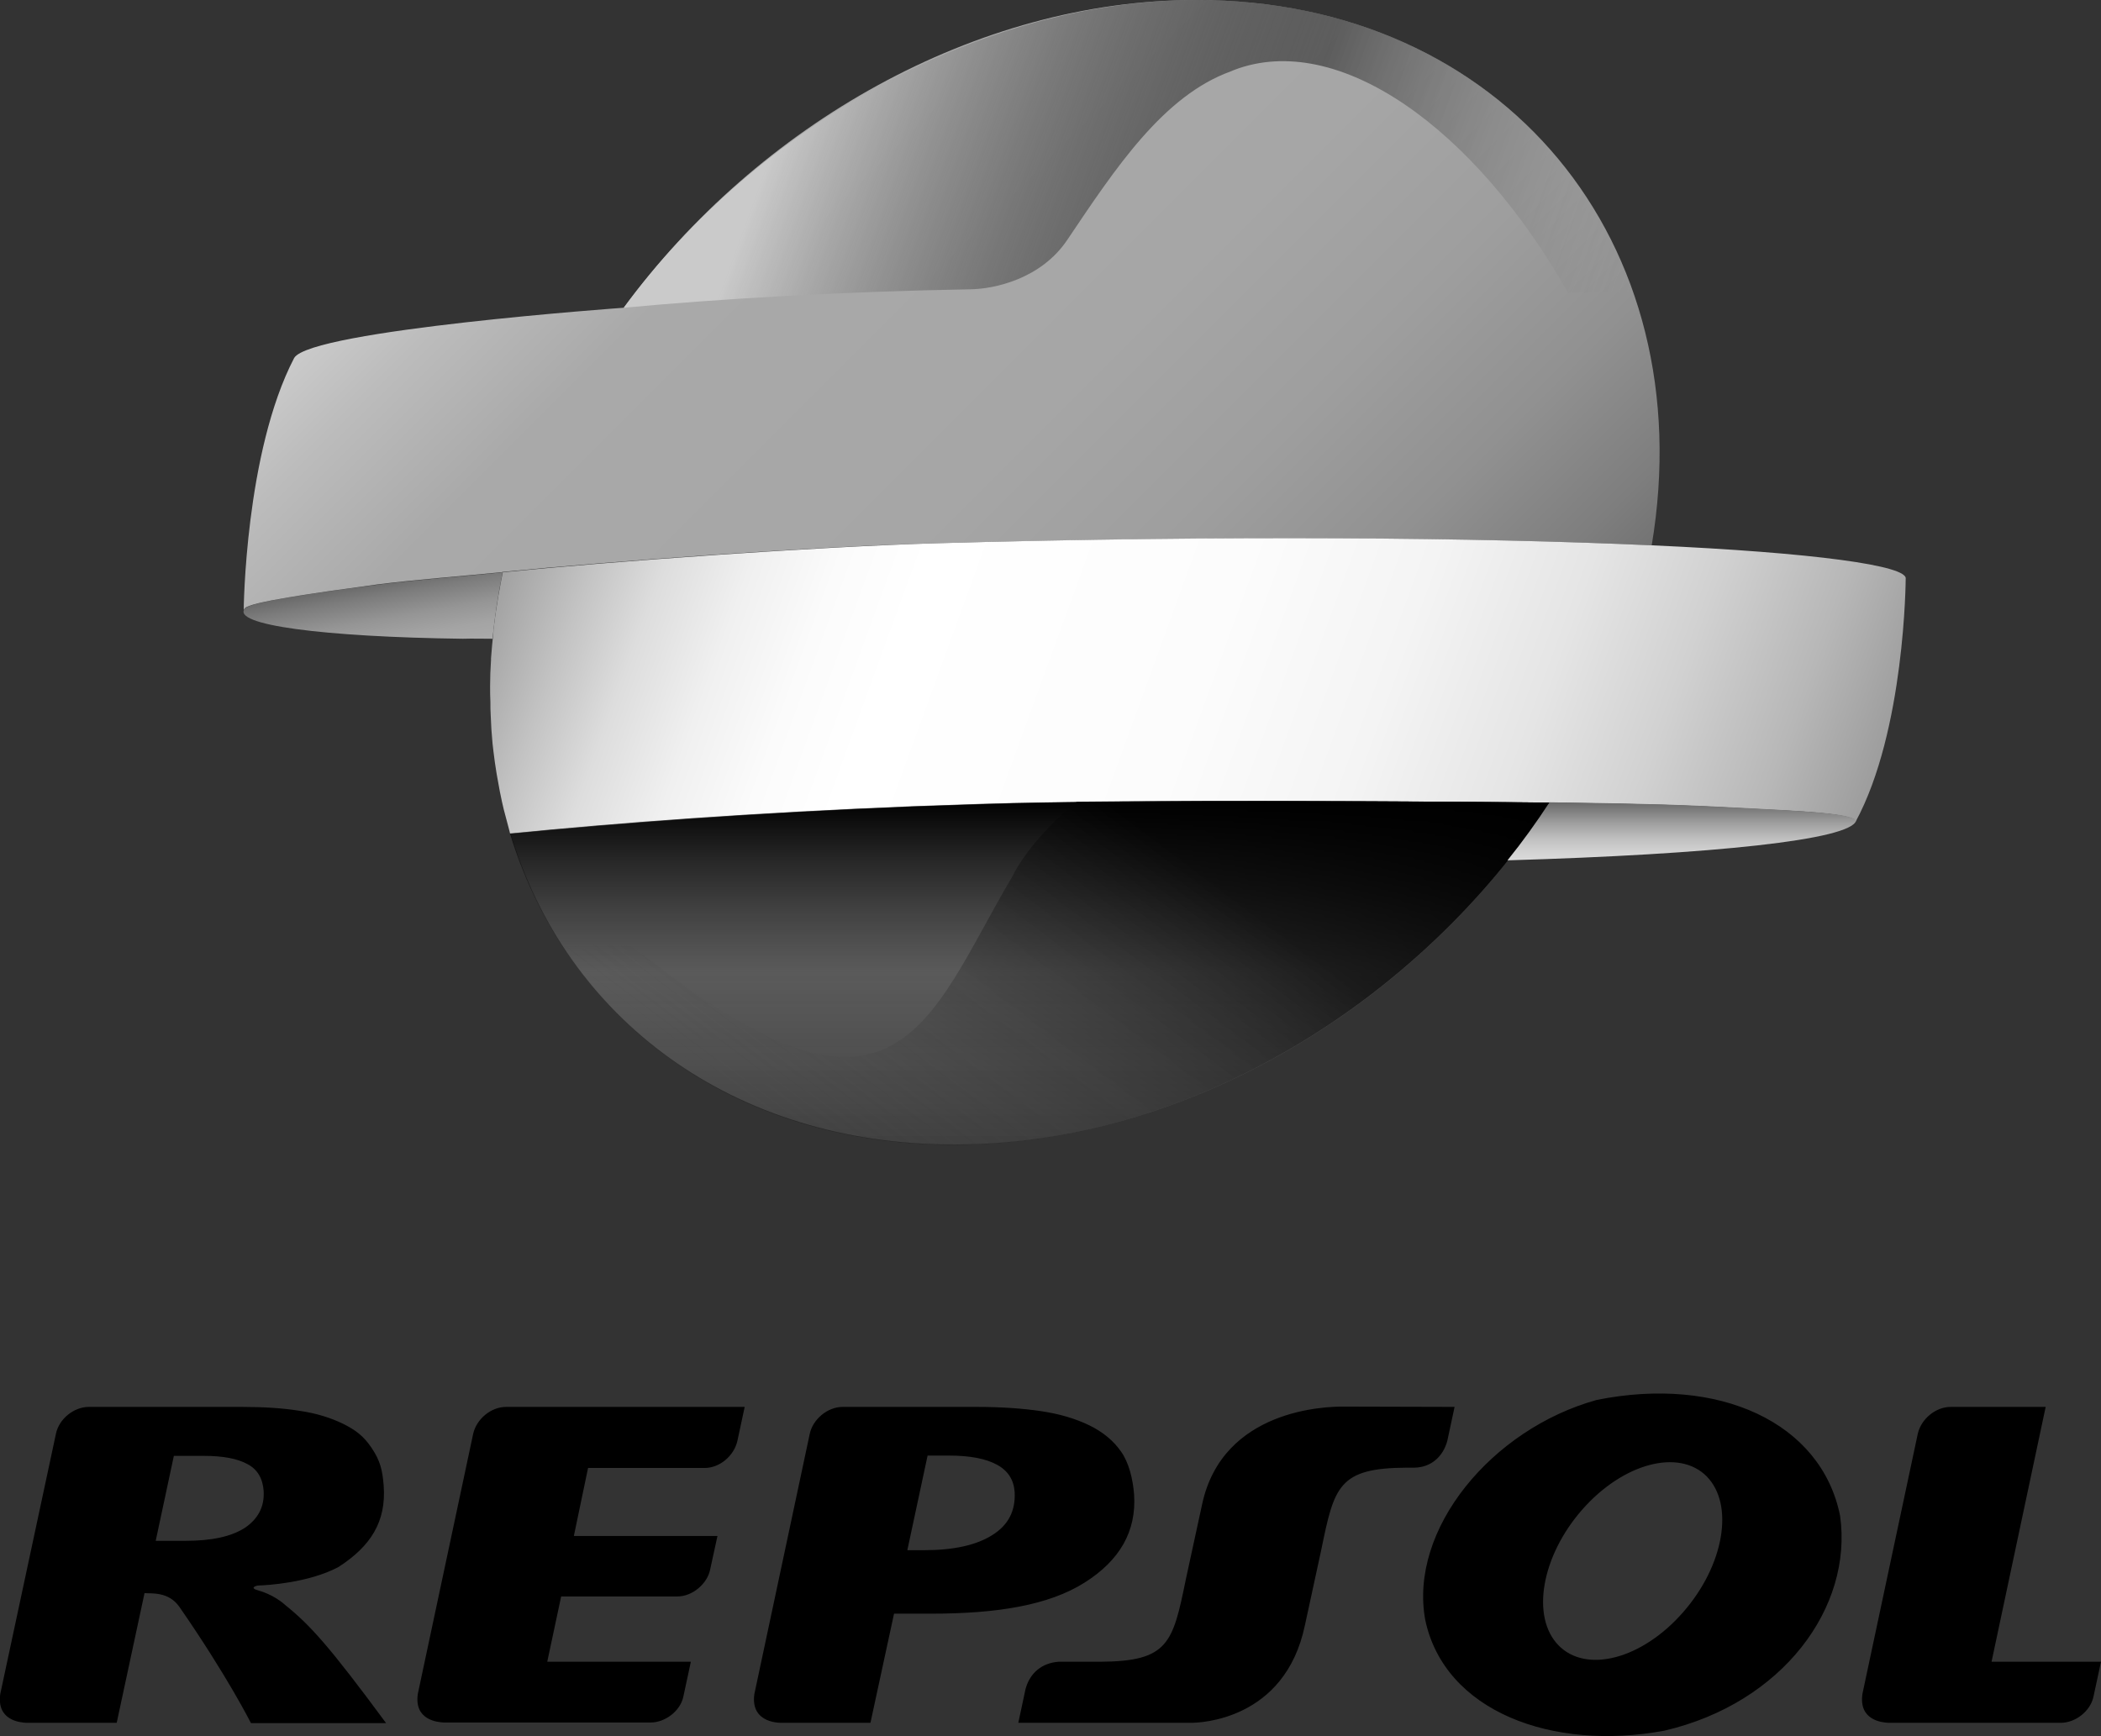
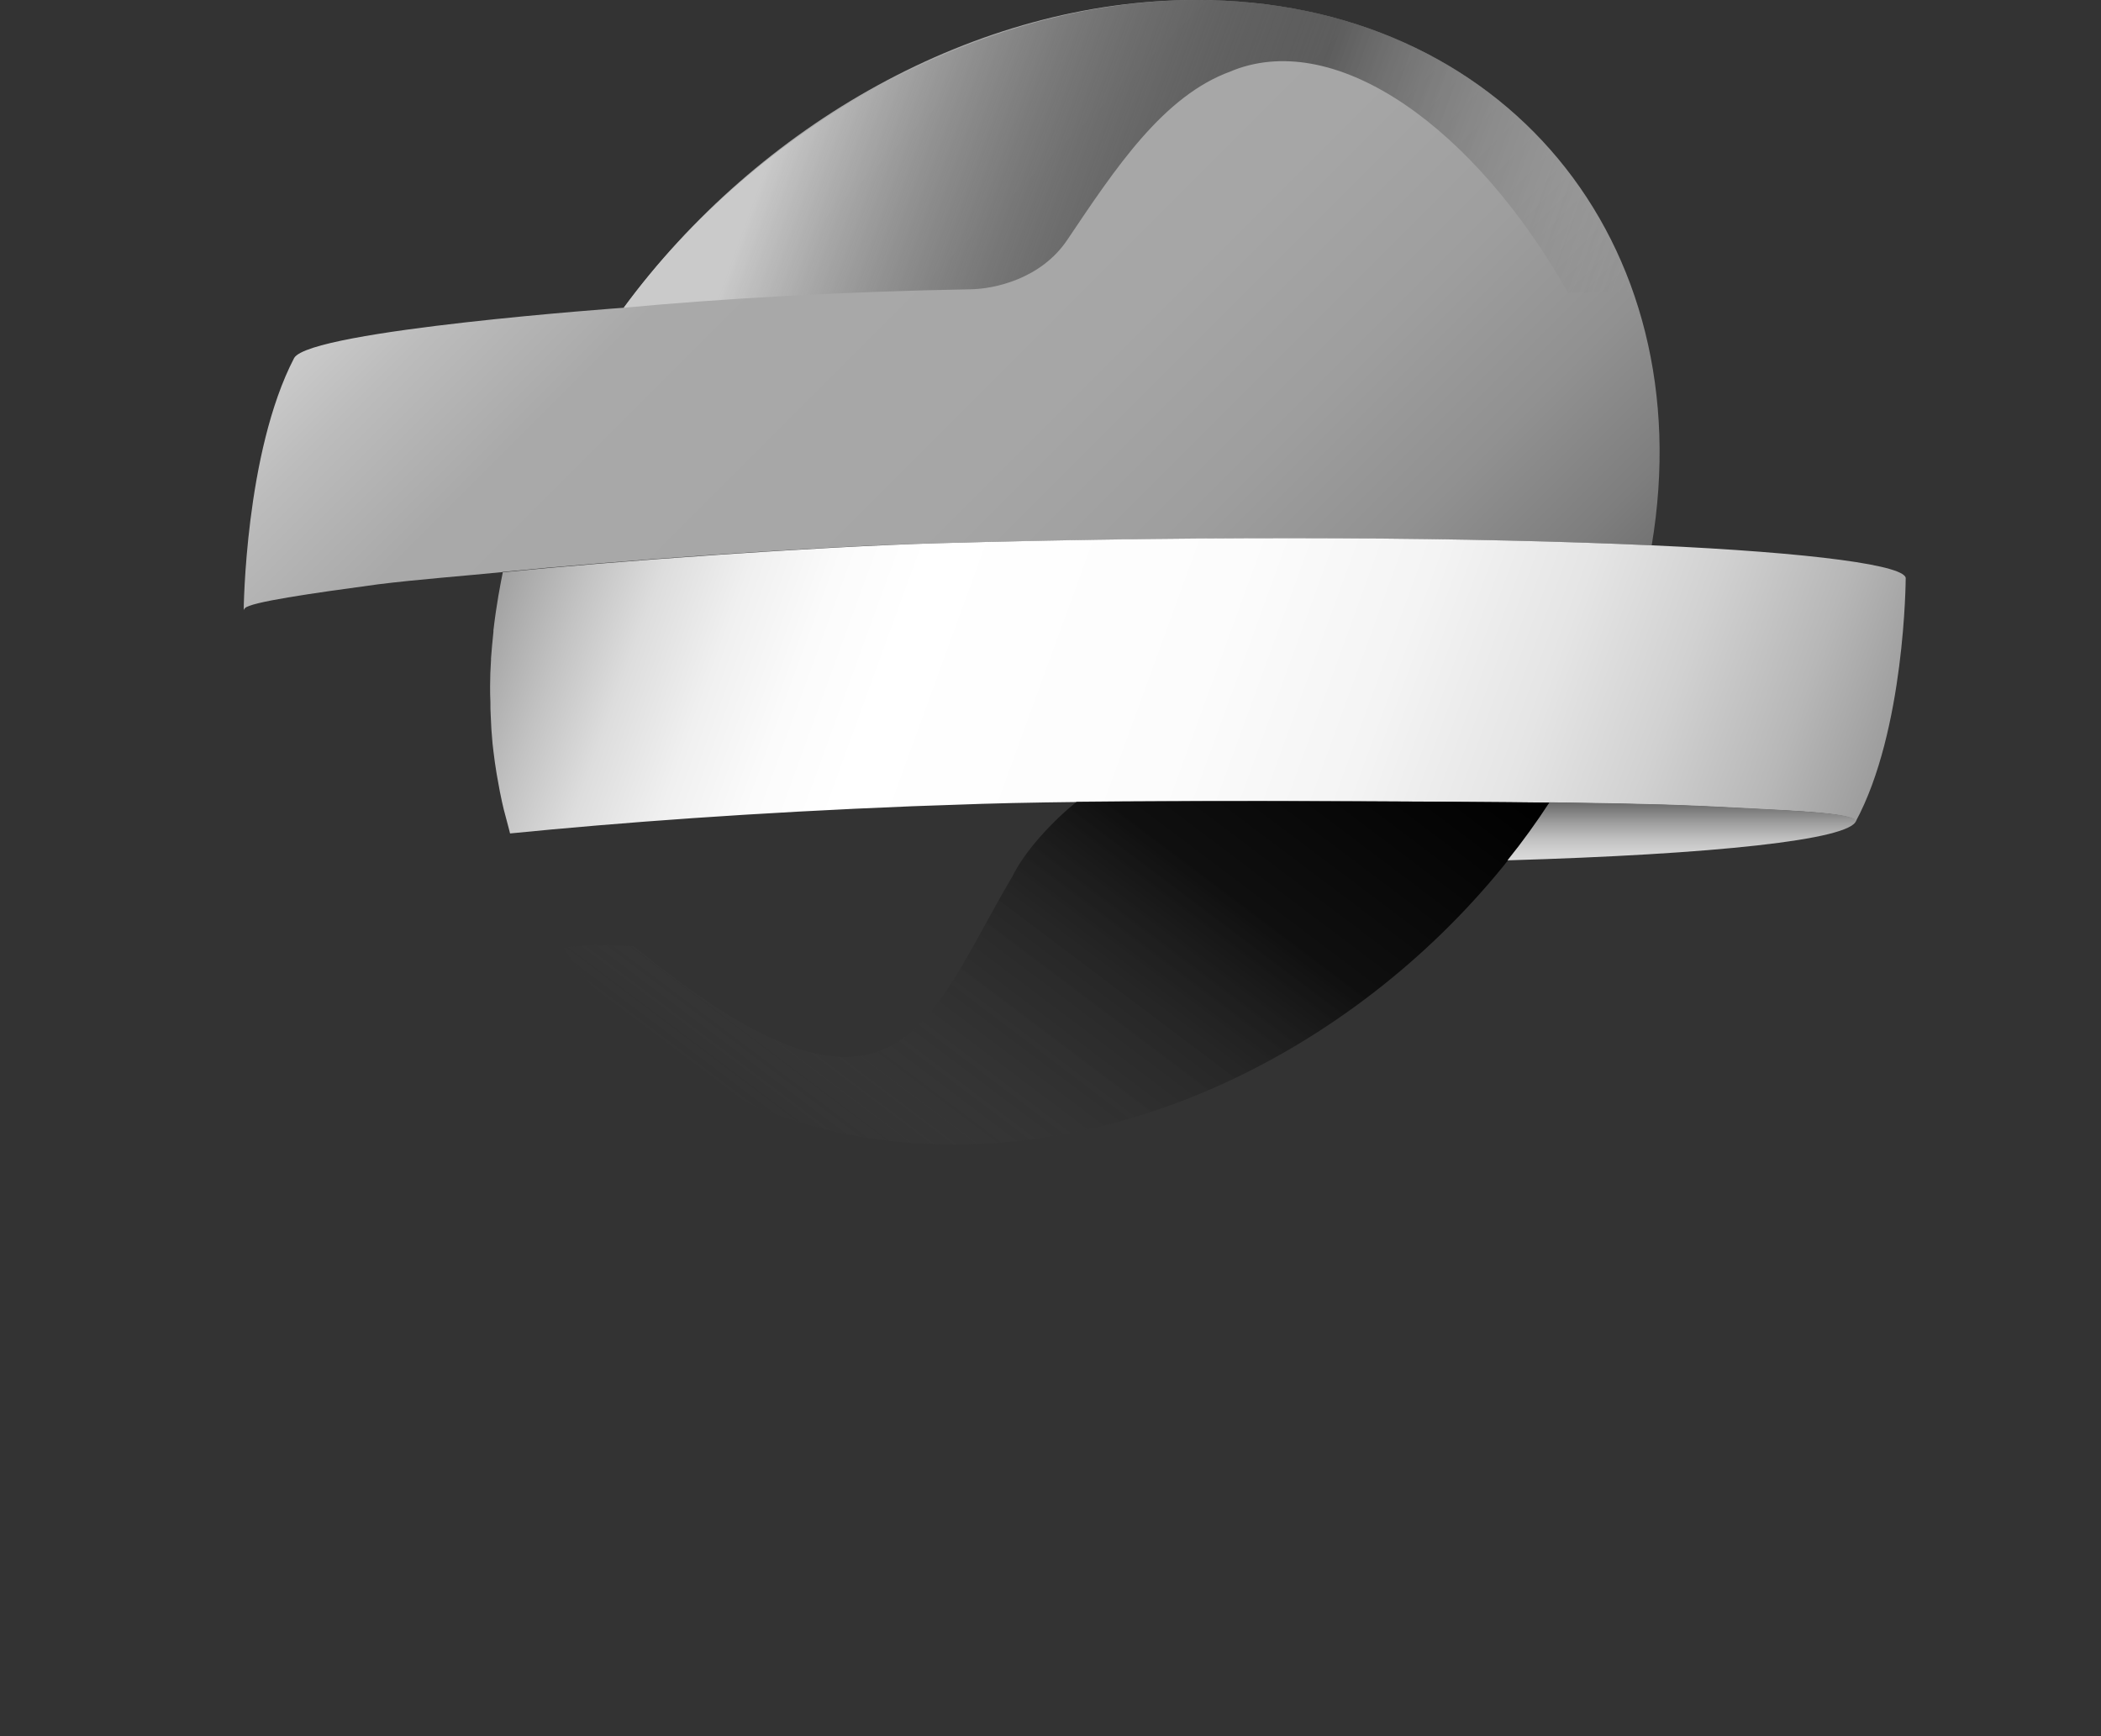
<svg xmlns="http://www.w3.org/2000/svg" version="1.1" id="Layer_1" x="0px" y="0px" viewBox="0 0 694.9 574.3" style="enable-background:new 0 0 694.9 574.3;" xml:space="preserve">
  <rect x="0" y="0" width="694.9" height="574.3" fill="#333333" stroke="none" />
  <style type="text/css">
	.st0{fill:url(#SVGID_1_);}
	.st1{fill:url(#SVGID_00000083787009008878334660000008126235111564209314_);}
	.st2{fill:#5A5A5A;}
	.st3{fill:url(#SVGID_00000018940623229273672840000003685624679229363072_);}
	.st4{fill:url(#SVGID_00000036244651012156137680000006239367089492506810_);}
	.st5{fill:url(#SVGID_00000021799775919272616350000006767069727202501775_);}
	.st6{fill:url(#SVGID_00000160150892941800283910000007874962761963195776_);}
	.st7{fill:url(#SVGID_00000068644698892295161120000001554558699576628628_);}
</style>
  <g>
    <g id="Capa_1">
      <g>
        <g>
          <linearGradient id="SVGID_1_" gradientUnits="userSpaceOnUse" x1="122.895" y1="383.763" x2="127.262" y2="358.968" gradientTransform="matrix(1 0 0 -1 0 576.52)">
            <stop offset="0" style="stop-color:#696969" />
            <stop offset="0.19" style="stop-color:#7C7C7C" />
            <stop offset="0.5" style="stop-color:#959595" />
            <stop offset="0.77" style="stop-color:#A4A4A4" />
            <stop offset="1" style="stop-color:#AAAAAA" />
          </linearGradient>
-           <path class="st0" d="M162.9,211.3c0.7-7.1,1.8-14.4,3.3-21.8l0-0.2c-0.2,0-0.4,0-0.6,0.1c-10.8,1.1-28,2.4-40.6,4      c-22.2,2.9-42.3,5.8-44,7.9c-4.6,5.4,25.8,9.4,72.1,10C156.3,211.2,159.6,211.3,162.9,211.3L162.9,211.3z" />
          <linearGradient id="SVGID_00000008150369697865083960000000922282888452722099_" gradientUnits="userSpaceOnUse" x1="193.391" y1="554.249" x2="448.975" y2="298.664" gradientTransform="matrix(1 0 0 -1 0 576.52)">
            <stop offset="0" style="stop-color:#CACACA" />
            <stop offset="7.000000e-02" style="stop-color:#BCBCBC" />
            <stop offset="0.2" style="stop-color:#A9A9A9" />
            <stop offset="0.52" style="stop-color:#A6A6A6" />
            <stop offset="0.69" style="stop-color:#9E9E9E" />
            <stop offset="0.83" style="stop-color:#919191" />
            <stop offset="0.95" style="stop-color:#7E7E7E" />
            <stop offset="1" style="stop-color:#737373" />
          </linearGradient>
          <path style="fill:url(#SVGID_00000008150369697865083960000000922282888452722099_);" d="M395.7,0c-72.9,0-145,41.3-189.4,101.8      c0,0-103.5,7.4-109,16.6C81,149.7,80.6,202,80.6,202l0-0.2c0.1-0.2,0.2-0.4,0.4-0.6c1.7-2,21.8-4.9,44-7.9      c12.7-1.6,29.8-2.9,40.6-4c0.2,0,0.4,0,0.6-0.1l0,0c36-3.6,104.5-8.5,143.7-9.5c96.1-2.6,179-1.9,236.4,0.7      C563.1,80,497.2,0,395.7,0L395.7,0z" />
-           <path class="st2" d="M512.6,265.5c-29.6-0.3-138.9-1.2-187.5,0.4c-0.2,0-22.6,0.8-23.2,0.8c-52.5,2.1-96.9,5.5-133,9      c0,0,0,0,0,0c18.4,61.1,73.2,102.9,146.6,102.9C392.6,378.7,469.1,332.1,512.6,265.5L512.6,265.5L512.6,265.5z" />
          <linearGradient id="SVGID_00000071543977199375953000000008691512471734685065_" gradientUnits="userSpaceOnUse" x1="179.548" y1="423.703" x2="602.077" y2="269.921" gradientTransform="matrix(1 0 0 -1 0 576.52)">
            <stop offset="0" style="stop-color:#9D9D9D" />
            <stop offset="0" style="stop-color:#A1A1A1" />
            <stop offset="6.000000e-02" style="stop-color:#C3C3C3" />
            <stop offset="0.11" style="stop-color:#DDDDDD" />
            <stop offset="0.17" style="stop-color:#F0F0F0" />
            <stop offset="0.23" style="stop-color:#FBFBFB" />
            <stop offset="0.29" style="stop-color:#FFFFFF" />
            <stop offset="0.51" style="stop-color:#FCFCFC" />
            <stop offset="0.64" style="stop-color:#F4F4F4" />
            <stop offset="0.75" style="stop-color:#E5E5E5" />
            <stop offset="0.84" style="stop-color:#D1D1D1" />
            <stop offset="0.93" style="stop-color:#B7B7B7" />
            <stop offset="1" style="stop-color:#9D9D9D" />
          </linearGradient>
          <path style="fill:url(#SVGID_00000071543977199375953000000008691512471734685065_);" d="M546.5,180.4      c-57.4-2.6-140.3-3.4-236.4-0.7c-39.2,1.1-107.8,6-143.8,9.6l0,0c-0.8,4-2.1,10.6-3.1,19.2c0,0.2,0,0.3,0,0.5      c-0.3,3-0.6,5.9-0.8,8.8c0,0.2,0,0.4,0,0.6c-0.2,2.9-0.3,5.7-0.3,8.5c0,1.8,0,3.5,0.1,5.3c0,1.5,0,3,0.1,4.4      c0.1,3.1,0.3,6.2,0.6,9.3c0.1,0.9,0.2,1.8,0.3,2.6c0.3,2.4,0.6,4.8,1,7.1c0.2,1,0.3,1.9,0.5,2.8c0.4,2.3,0.8,4.5,1.3,6.7      c0.2,0.9,0.4,1.7,0.6,2.6c0.6,2.3,1.2,4.6,1.8,6.8c0.1,0.4,0.2,0.8,0.3,1.2c36.2-3.6,80.6-6.9,133.1-9c0.6,0,23-0.8,23.2-0.8      c48.6-1.5,157.9-0.7,187.5-0.4l0,0c4.7,0,7.6,0.1,7.6,0.1c24.8,0.4,35,0.6,60.9,2c12,0.6,31.7,1.4,32.8,4c0,0.1,0,0,0,0.1      c0,0.1-0.1,0.2-0.1,0.2l0,0c16.4-30.2,16.6-80.4,16.6-80.4C631.2,187.1,599.9,182.8,546.5,180.4" />
          <linearGradient id="SVGID_00000054970492606792536240000006973298010595218323_" gradientUnits="userSpaceOnUse" x1="340.636" y1="197.82" x2="340.636" y2="311.539" gradientTransform="matrix(1 0 0 -1 0 576.52)">
            <stop offset="0" style="stop-color:#000000;stop-opacity:0.3" />
            <stop offset="0.5" style="stop-color:#222222;stop-opacity:0" />
            <stop offset="1" style="stop-color:#000000" />
          </linearGradient>
-           <path style="fill:url(#SVGID_00000054970492606792536240000006973298010595218323_);" d="M512.6,265.5      C469.1,332,392.7,378.7,315.3,378.7c-34.9,0-65.6-9.4-90.1-25.9c-27.1-18.2-46.8-45-56.5-77c0,0,0,0,0,0      c36.2-3.5,80.6-6.9,133-9c0.7,0,23-0.8,23.2-0.8C373.7,264.3,483,265.2,512.6,265.5L512.6,265.5L512.6,265.5z" />
          <linearGradient id="SVGID_00000017511080812337304940000012064040299099396783_" gradientUnits="userSpaceOnUse" x1="235.572" y1="555.114" x2="528.828" y2="448.376" gradientTransform="matrix(1 0 0 -1 0 576.52)">
            <stop offset="9.000000e-02" style="stop-color:#CACACA" />
            <stop offset="0.61" style="stop-color:#000000;stop-opacity:0.44" />
            <stop offset="1" style="stop-color:#9B9B9B;stop-opacity:5.000000e-02" />
          </linearGradient>
          <path style="fill:url(#SVGID_00000017511080812337304940000012064040299099396783_);" d="M518.6,96.8c5.5,0,15,0,21.6,0      C520.1,39,466.6,0,395.7,0s-145,41.4-189.4,101.8c32-3,73.7-5.4,114.6-6.1c8-0.1,23.3-3.4,32-16.2c16-23.8,31.8-47.8,54.2-55.9      c0.4-0.2,0.8-0.3,1.2-0.5C442.4,10.2,487.5,41.9,518.6,96.8L518.6,96.8z" />
          <linearGradient id="SVGID_00000130624615731108435490000016803966944535893379_" gradientUnits="userSpaceOnUse" x1="274.138" y1="186.552" x2="420.331" y2="380.539" gradientTransform="matrix(1 0 0 -1 0 576.52)">
            <stop offset="1.000000e-02" style="stop-color:#535353;stop-opacity:0" />
            <stop offset="0.64" style="stop-color:#000000;stop-opacity:0.7" />
            <stop offset="1" style="stop-color:#000000" />
          </linearGradient>
          <path style="fill:url(#SVGID_00000130624615731108435490000016803966944535893379_);" d="M512.6,265.5      c-7.3-0.1-19.6-0.2-34.6-0.3c-34.8-0.2-85.7-0.4-121.9,0c-8,6.5-17.1,16.2-21.3,24.8c-28.2,47.6-38,94.3-125.1,23.1      c0,0-13.9-1.3-23.3,0.5c9.6,14.6,21.8,27.2,36.2,37.3c1.1,0.7,2,1.3,2.7,1.8c1.6,1.1,3.2,2.1,4.9,3.2      c23.7,14.5,52.6,22.7,85.2,22.7C392.6,378.7,469.1,332,512.6,265.5L512.6,265.5z" />
          <linearGradient id="SVGID_00000155131600380853761810000002255787427454525060_" gradientUnits="userSpaceOnUse" x1="556.283" y1="291.88" x2="556.283" y2="311.05" gradientTransform="matrix(1 0 0 -1 0 576.52)">
            <stop offset="0" style="stop-color:#DADADA" />
            <stop offset="0.16" style="stop-color:#D2D2D2" />
            <stop offset="0.38" style="stop-color:#BFBFBF" />
            <stop offset="0.65" style="stop-color:#9E9E9E" />
            <stop offset="0.95" style="stop-color:#717171" />
            <stop offset="1" style="stop-color:#6A6A6A" />
          </linearGradient>
          <path style="fill:url(#SVGID_00000155131600380853761810000002255787427454525060_);" d="M613.9,271.5c-1.1-2.6-20.8-3.3-32.8-4      c-25.9-1.4-36-1.6-60.9-2c0,0-2.9,0-7.7-0.1c0,0,0,0-0.1,0h0.1c-4.3,6.6-8.9,13-13.9,19.2h0C567,282.6,612,277.8,613.9,271.5      C613.9,271.5,613.9,271.6,613.9,271.5L613.9,271.5z" />
        </g>
-         <path d="M471.4,535.9c-5.5-30,22-63.2,56.7-72.8c40.3-8.1,74.3,7.4,80.5,38.3c4.3,30.3-19,62-58.1,71.1     C513.4,579.4,477.8,566.1,471.4,535.9L471.4,535.9L471.4,535.9z M523.3,499.4c-13.5,15.4-17,35.5-7.8,44.9     c9.2,9.4,27.7,4.5,41.2-11c13.5-15.4,17-35.5,7.8-44.9C555.3,479.1,536.8,484,523.3,499.4L523.3,499.4L523.3,499.4z M335.6,493.6     c-0.3-4.1-2.2-7.1-5.9-9.1s-8.9-3-15.9-3h-7l-6.7,31.3h5.6c9.8,0,17.3-1.7,22.5-5C333.5,504.5,335.9,499.8,335.6,493.6     L335.6,493.6L335.6,493.6z M258.6,569.9c0,0-10.5,0.5-9.1-9.5l18.3-86c1-4.9,5.9-9,10.9-9h44.3c8.1,0,15.2,0.5,21.3,1.4     c6.1,0.9,11.5,2.5,16,4.7c4.5,2.2,8,5.1,10.5,8.7c2.5,3.5,3.9,8.9,4.3,14.2c0.8,12.1-4.7,21.8-16.5,29.2     c-11.8,7.4-28.7,10.2-50.7,10.2h-12.2l-7.8,36.1H258.6L258.6,569.9z M87.2,493.2c-0.3-4.2-2.1-7.2-5.4-8.9     c-3.3-1.8-8.1-2.7-14.3-2.7h-10l-6,28.1h9.9c8.6,0,15.1-1.4,19.6-4.3C85.4,502.4,87.5,498.4,87.2,493.2L87.2,493.2L87.2,493.2z      M38.6,569.9H8.7c-2.1-0.1-9.9-0.8-8.6-9.6l18.4-86c1-4.9,5.9-8.9,10.9-8.9l50.5,0c7.3,0,13.7,0.4,19.2,1.3     c5.5,0.8,10.3,2.3,14.4,4.3c4,2,6.8,4,9.5,8.1c2.8,4.2,3.5,7.3,3.9,12.3c0.9,12-4.3,20.1-15,27c-9.9,5.2-23.4,6-26.7,6.1     c0,0-3.3,0.7,0.5,1.7c0,0,4.7,1.2,8.6,4.7c8.3,6.7,14.5,13.5,33.4,39.1H83c0,0-7.7-15.4-23.7-38.5c-3.6-5.1-9.3-4.3-11.5-4.5     L38.6,569.9L38.6,569.9L38.6,569.9z M658.7,549.7h36.2l-2.5,11.6c-1,4.7-5.9,8.6-10.8,8.6h-57c-2.1-0.1-9.9-0.8-8.6-9.6l18.3-86     c1.1-4.9,5.9-8.9,10.9-8.9l31.4,0L658.7,549.7L658.7,549.7L658.7,549.7z M189.8,508.1h47.5l-2.4,11c-0.9,4.8-5.9,9-10.8,9h-38.5     l-4.6,21.6h47.5l-2.5,11.6c-1,4.7-6,8.5-10.8,8.5h-68.4c-2.1-0.1-9.9-0.8-8.6-9.5l18.3-86c1.1-4.9,5.9-8.9,10.9-8.9l78.9,0     l-2.4,11.2c-1.1,5-5.9,9-10.8,9h-38.6L189.8,508.1L189.8,508.1L189.8,508.1z M481.1,465.4l-2.4,11.2c-1.4,5.2-5.3,8.8-10.9,8.9     h-2.5c-22.6,0.1-24,6.2-28.3,27.2l-5.4,24.9c-6.6,31.7-35.2,32.3-37.6,32.3h-57.2l2.4-11.2c1.5-5.5,5.6-8.6,10.9-9h13.8     c22.6-0.1,24-6.2,28.3-27.2l5.4-24.9c6.8-31.6,41.2-32.3,46.5-32.3L481.1,465.4L481.1,465.4z" />
      </g>
    </g>
  </g>
</svg>